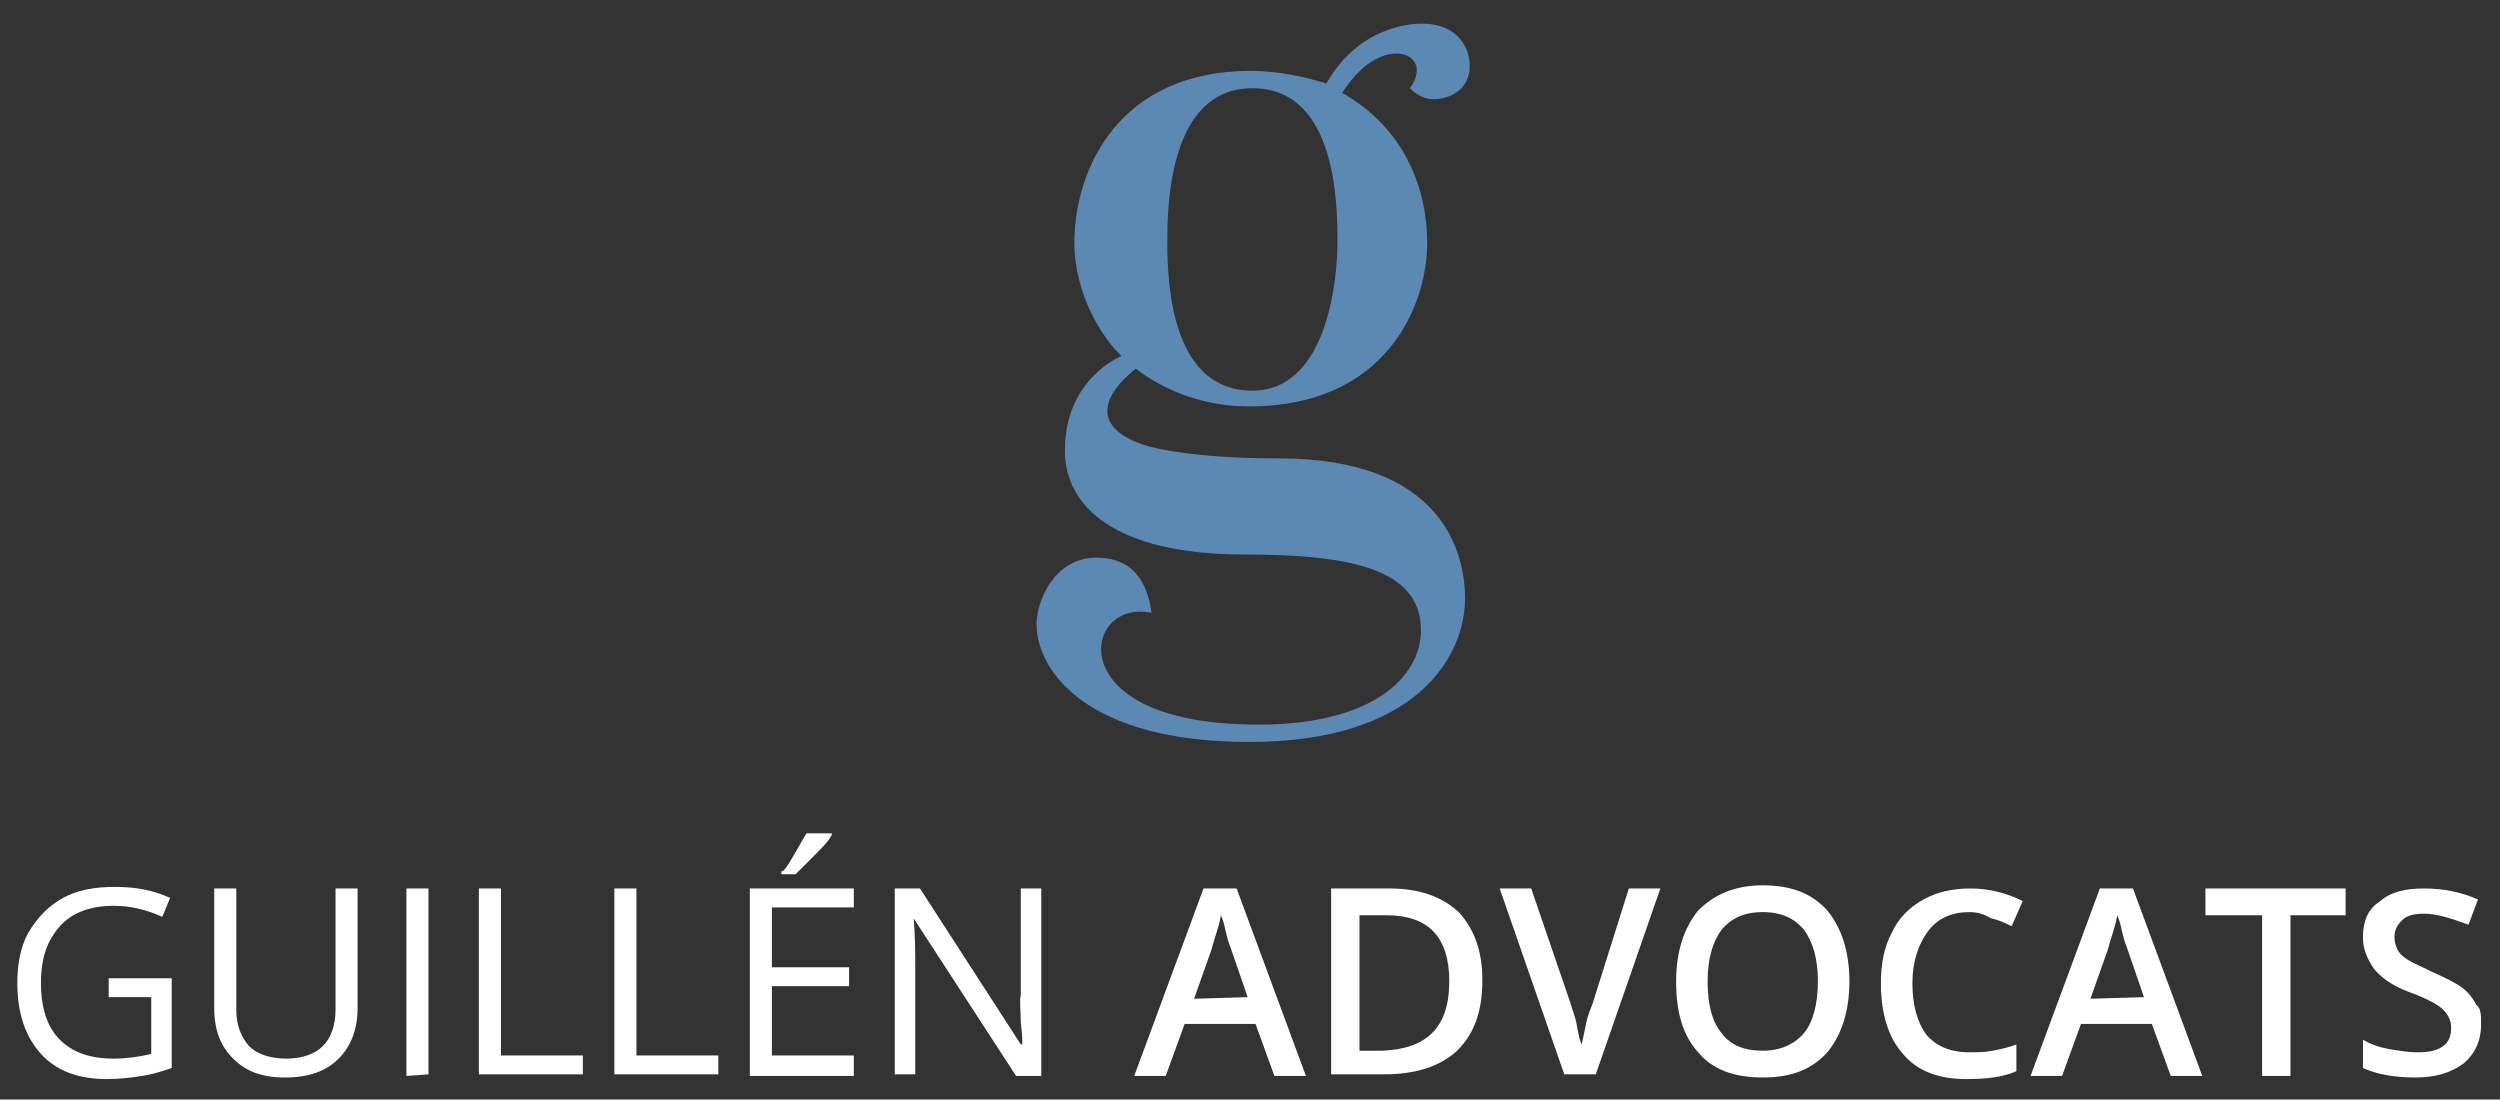
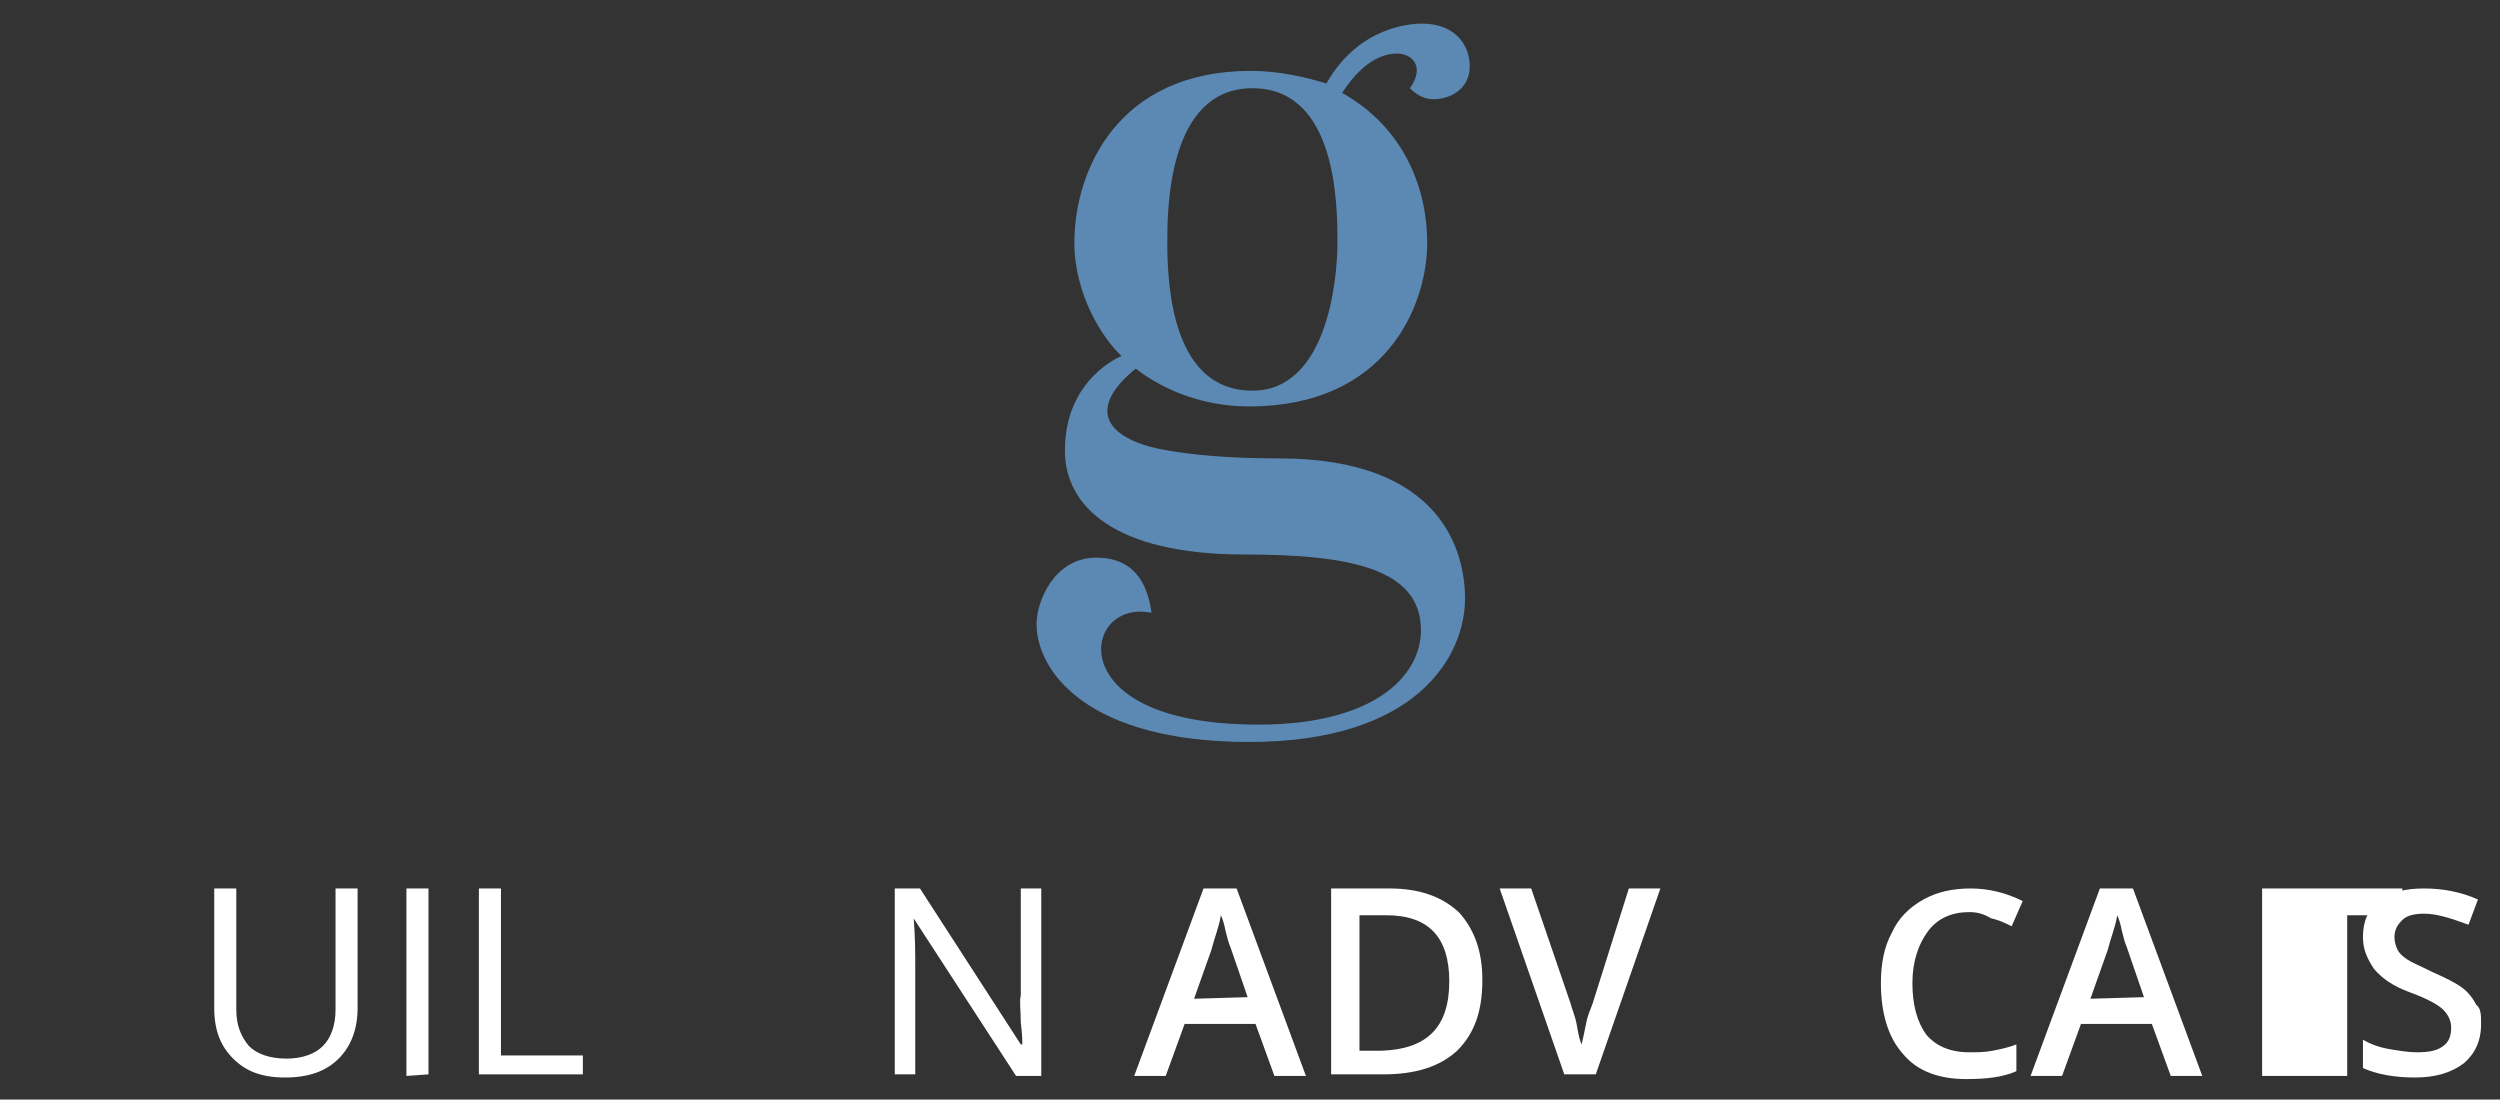
<svg xmlns="http://www.w3.org/2000/svg" version="1.1" id="Capa_1" x="0px" y="0px" viewBox="0 0 158.7 69.8" style="enable-background:new 0 0 158.7 69.8;" xml:space="preserve">
  <rect x="0" y="0" width="158.7" height="69.8" fill="#333333" stroke="none" />
  <style type="text/css">
	.st0{fill:#5B89B4;}
	.st1{fill:#FFFFFF;}
</style>
  <g>
    <g>
      <path class="st0" d="M90.3,1.5c2,0,3,1.3,3,2.7c0,1.5-1.3,2.1-2.3,2.1c-0.5,0-1-0.2-1.5-0.7c1-1.4,0.1-2.2-0.8-2.2    c-1.2,0-2.4,0.8-3.5,2.5c4.1,2.3,5.4,6.3,5.4,9.5c0,4-2.6,10.4-11.3,10.4c-3.3,0-5.8-1.3-7.2-2.4c-3.2,2.6-1.8,4.4,1.5,5.1    c2,0.4,4.6,0.6,7.6,0.6c10.4,0,11.8,6,11.8,8.9c0,3.6-3,9.1-13.7,9.1c-10.3,0-13.5-4.5-13.5-7.5c0-1.4,1.1-4.2,3.8-4.2    c2.7,0,3.3,2.1,3.5,3.5c-2-0.4-3.2,0.9-3.2,2.3c0,2,2.3,4.8,10,4.8c7.2,0,10.3-3,10.3-6c0-3.9-4.5-4.8-11.2-4.8    c-8.3,0-11.4-3.1-11.4-6.6c0-4.6,3.6-6,3.6-6c-1.2-1.1-3-3.9-3-7.2c0-4.5,2.7-10.9,11.2-10.9c1.8,0,3.5,0.4,4.8,0.8    C86.4,1.4,90.1,1.5,90.3,1.5z M74.1,15.4c0,3,0.4,9.4,5.4,9.4c4.7,0,5.4-6.9,5.4-9.4c0-2.3,0-9.8-5.4-9.8    C74.1,5.6,74.1,13.4,74.1,15.4z" />
    </g>
  </g>
  <g>
    <g>
-       <path class="st1" d="M6.9,62.1h4v5.7C10.3,68,9.7,68.2,9,68.3c-0.6,0.1-1.4,0.2-2.2,0.2c-1.8,0-3.2-0.5-4.2-1.6s-1.5-2.6-1.5-4.5    c0-1.2,0.2-2.3,0.7-3.2c0.6-1,1.3-1.7,2.2-2.2s2-0.7,3.3-0.7s2.4,0.2,3.5,0.7l-0.5,1.2c-1.1-0.5-2.1-0.7-3.1-0.7    c-1.4,0-2.6,0.4-3.4,1.3c-0.8,0.9-1.2,2-1.2,3.6S3,65.2,3.8,66s1.9,1.2,3.4,1.2c0.8,0,1.6-0.1,2.4-0.3v-3.6H6.9V62.1z" />
      <path class="st1" d="M22.7,56.4V64c0,1.3-0.4,2.4-1.2,3.2c-0.8,0.8-1.9,1.2-3.4,1.2s-2.5-0.4-3.3-1.2c-0.8-0.8-1.2-1.8-1.2-3.2    v-7.6H15v7.7c0,1,0.3,1.7,0.8,2.3c0.5,0.5,1.3,0.8,2.4,0.8c1,0,1.8-0.3,2.3-0.8s0.8-1.3,0.8-2.3v-7.7    C21.3,56.4,22.7,56.4,22.7,56.4z" />
      <path class="st1" d="M25.8,68.3V56.4h1.4v11.8L25.8,68.3L25.8,68.3z" />
      <path class="st1" d="M30.4,68.3V56.4h1.4V67H37v1.2h-6.6V68.3z" />
-       <path class="st1" d="M39,68.3V56.4h1.4V67h5.2v1.2H39V68.3z" />
-       <path class="st1" d="M54.2,68.3h-6.6V56.4h6.6v1.2H49v3.8h4.9v1.2H49V67h5.2V68.3z M49.7,55.3c0.3-0.3,0.5-0.7,0.8-1.2    s0.5-0.9,0.7-1.2h1.6V53c-0.2,0.4-0.6,0.8-1.1,1.3s-0.9,0.9-1.2,1.2h-0.9v-0.2H49.7z" />
      <path class="st1" d="M66.1,68.3h-1.6l-6.5-10l0,0c0.1,1.2,0.1,2.2,0.1,3.2v6.7h-1.3V56.4h1.6l6.4,9.9h0.1c0-0.1,0-0.6-0.1-1.4    c0-0.8-0.1-1.4,0-1.7v-6.8h1.3V68.3z" />
      <path class="st1" d="M80.9,68.3L79.7,65h-4.5L74,68.3h-2l4.4-11.9h2.1l4.4,11.9H80.9z M79.2,63.3l-1.1-3.2c-0.1-0.2-0.2-0.6-0.3-1    c-0.1-0.5-0.2-0.8-0.3-1c-0.1,0.7-0.4,1.4-0.6,2.2l-1.1,3.1L79.2,63.3L79.2,63.3z" />
      <path class="st1" d="M94.1,62.2c0,2-0.5,3.4-1.6,4.5c-1.1,1-2.6,1.5-4.7,1.5h-3.3V56.4h3.7c1.9,0,3.3,0.5,4.4,1.5    C93.6,59,94.1,60.4,94.1,62.2z M92,62.3c0-2.8-1.3-4.2-4-4.2h-1.7v8.6h1.4C90.6,66.6,92,65.2,92,62.3z" />
      <path class="st1" d="M103.4,56.4h2l-4.1,11.8h-2l-4.1-11.8h2l2.5,7.3c0.1,0.4,0.3,0.8,0.4,1.4s0.2,1,0.3,1.2    c0.1-0.4,0.2-0.9,0.3-1.4c0.1-0.5,0.3-0.9,0.4-1.2L103.4,56.4z" />
-       <path class="st1" d="M117.4,62.3c0,1.9-0.5,3.4-1.4,4.5c-1,1.1-2.3,1.6-4.1,1.6c-1.8,0-3.2-0.5-4.1-1.6c-1-1.1-1.4-2.6-1.4-4.5    s0.5-3.4,1.4-4.5c1-1,2.3-1.6,4.1-1.6c1.8,0,3.1,0.5,4.1,1.6C116.9,58.9,117.4,60.4,117.4,62.3z M108.4,62.3    c0,1.5,0.3,2.6,0.9,3.3c0.6,0.8,1.5,1.1,2.6,1.1s2-0.4,2.6-1.1s0.9-1.9,0.9-3.3c0-1.4-0.3-2.5-0.9-3.3c-0.6-0.7-1.4-1.1-2.6-1.1    s-2,0.4-2.6,1.1C108.7,59.8,108.4,60.9,108.4,62.3z" />
      <path class="st1" d="M125,57.9c-1.1,0-2,0.4-2.6,1.2s-1,1.9-1,3.3c0,1.4,0.3,2.5,0.9,3.3c0.6,0.7,1.5,1.1,2.7,1.1    c0.5,0,1,0,1.5-0.1s1-0.2,1.5-0.4V68c-0.9,0.4-2,0.5-3.2,0.5c-1.7,0-3.1-0.5-4-1.6c-0.9-1-1.4-2.5-1.4-4.5c0-1.2,0.2-2.3,0.7-3.2    c0.4-0.9,1.1-1.6,2-2.1s1.9-0.7,3-0.7c1.2,0,2.3,0.3,3.3,0.8l-0.7,1.6c-0.4-0.2-0.8-0.4-1.3-0.5C125.9,58,125.5,57.9,125,57.9z" />
      <path class="st1" d="M137.8,68.3l-1.2-3.3h-4.5l-1.2,3.3h-2l4.4-11.9h2.1l4.4,11.9H137.8z M136.1,63.3l-1.1-3.2    c-0.1-0.2-0.2-0.6-0.3-1c-0.1-0.5-0.2-0.8-0.3-1c-0.1,0.7-0.4,1.4-0.6,2.2l-1.1,3.1L136.1,63.3L136.1,63.3z" />
-       <path class="st1" d="M145.5,68.3h-1.9V58.1H140v-1.7h8.9v1.7h-3.5v10.2C145.4,68.3,145.5,68.3,145.5,68.3z" />
+       <path class="st1" d="M145.5,68.3h-1.9V58.1v-1.7h8.9v1.7h-3.5v10.2C145.4,68.3,145.5,68.3,145.5,68.3z" />
      <path class="st1" d="M157.5,65c0,1.1-0.4,1.9-1.1,2.5c-0.8,0.6-1.8,0.9-3.1,0.9s-2.4-0.2-3.3-0.6V66c0.5,0.3,1.1,0.5,1.7,0.6    c0.6,0.1,1.2,0.2,1.7,0.2c0.8,0,1.3-0.1,1.7-0.4s0.5-0.7,0.5-1.2c0-0.4-0.2-0.8-0.5-1.1c-0.3-0.3-1-0.7-2.1-1.1    c-1.1-0.4-1.8-0.9-2.3-1.5c-0.4-0.6-0.7-1.2-0.7-2c0-1,0.3-1.8,1.1-2.3c0.7-0.6,1.6-0.8,2.8-0.8c1.1,0,2.3,0.2,3.4,0.7l-0.6,1.6    c-1.1-0.4-2-0.7-2.8-0.7c-0.6,0-1.1,0.1-1.4,0.4c-0.3,0.3-0.5,0.6-0.5,1.1c0,0.3,0.1,0.6,0.2,0.8c0.1,0.2,0.3,0.4,0.6,0.6    c0.3,0.2,0.8,0.4,1.6,0.8c0.9,0.4,1.5,0.7,1.9,1s0.7,0.7,0.9,1.1C157.5,64,157.5,64.5,157.5,65z" />
    </g>
  </g>
</svg>